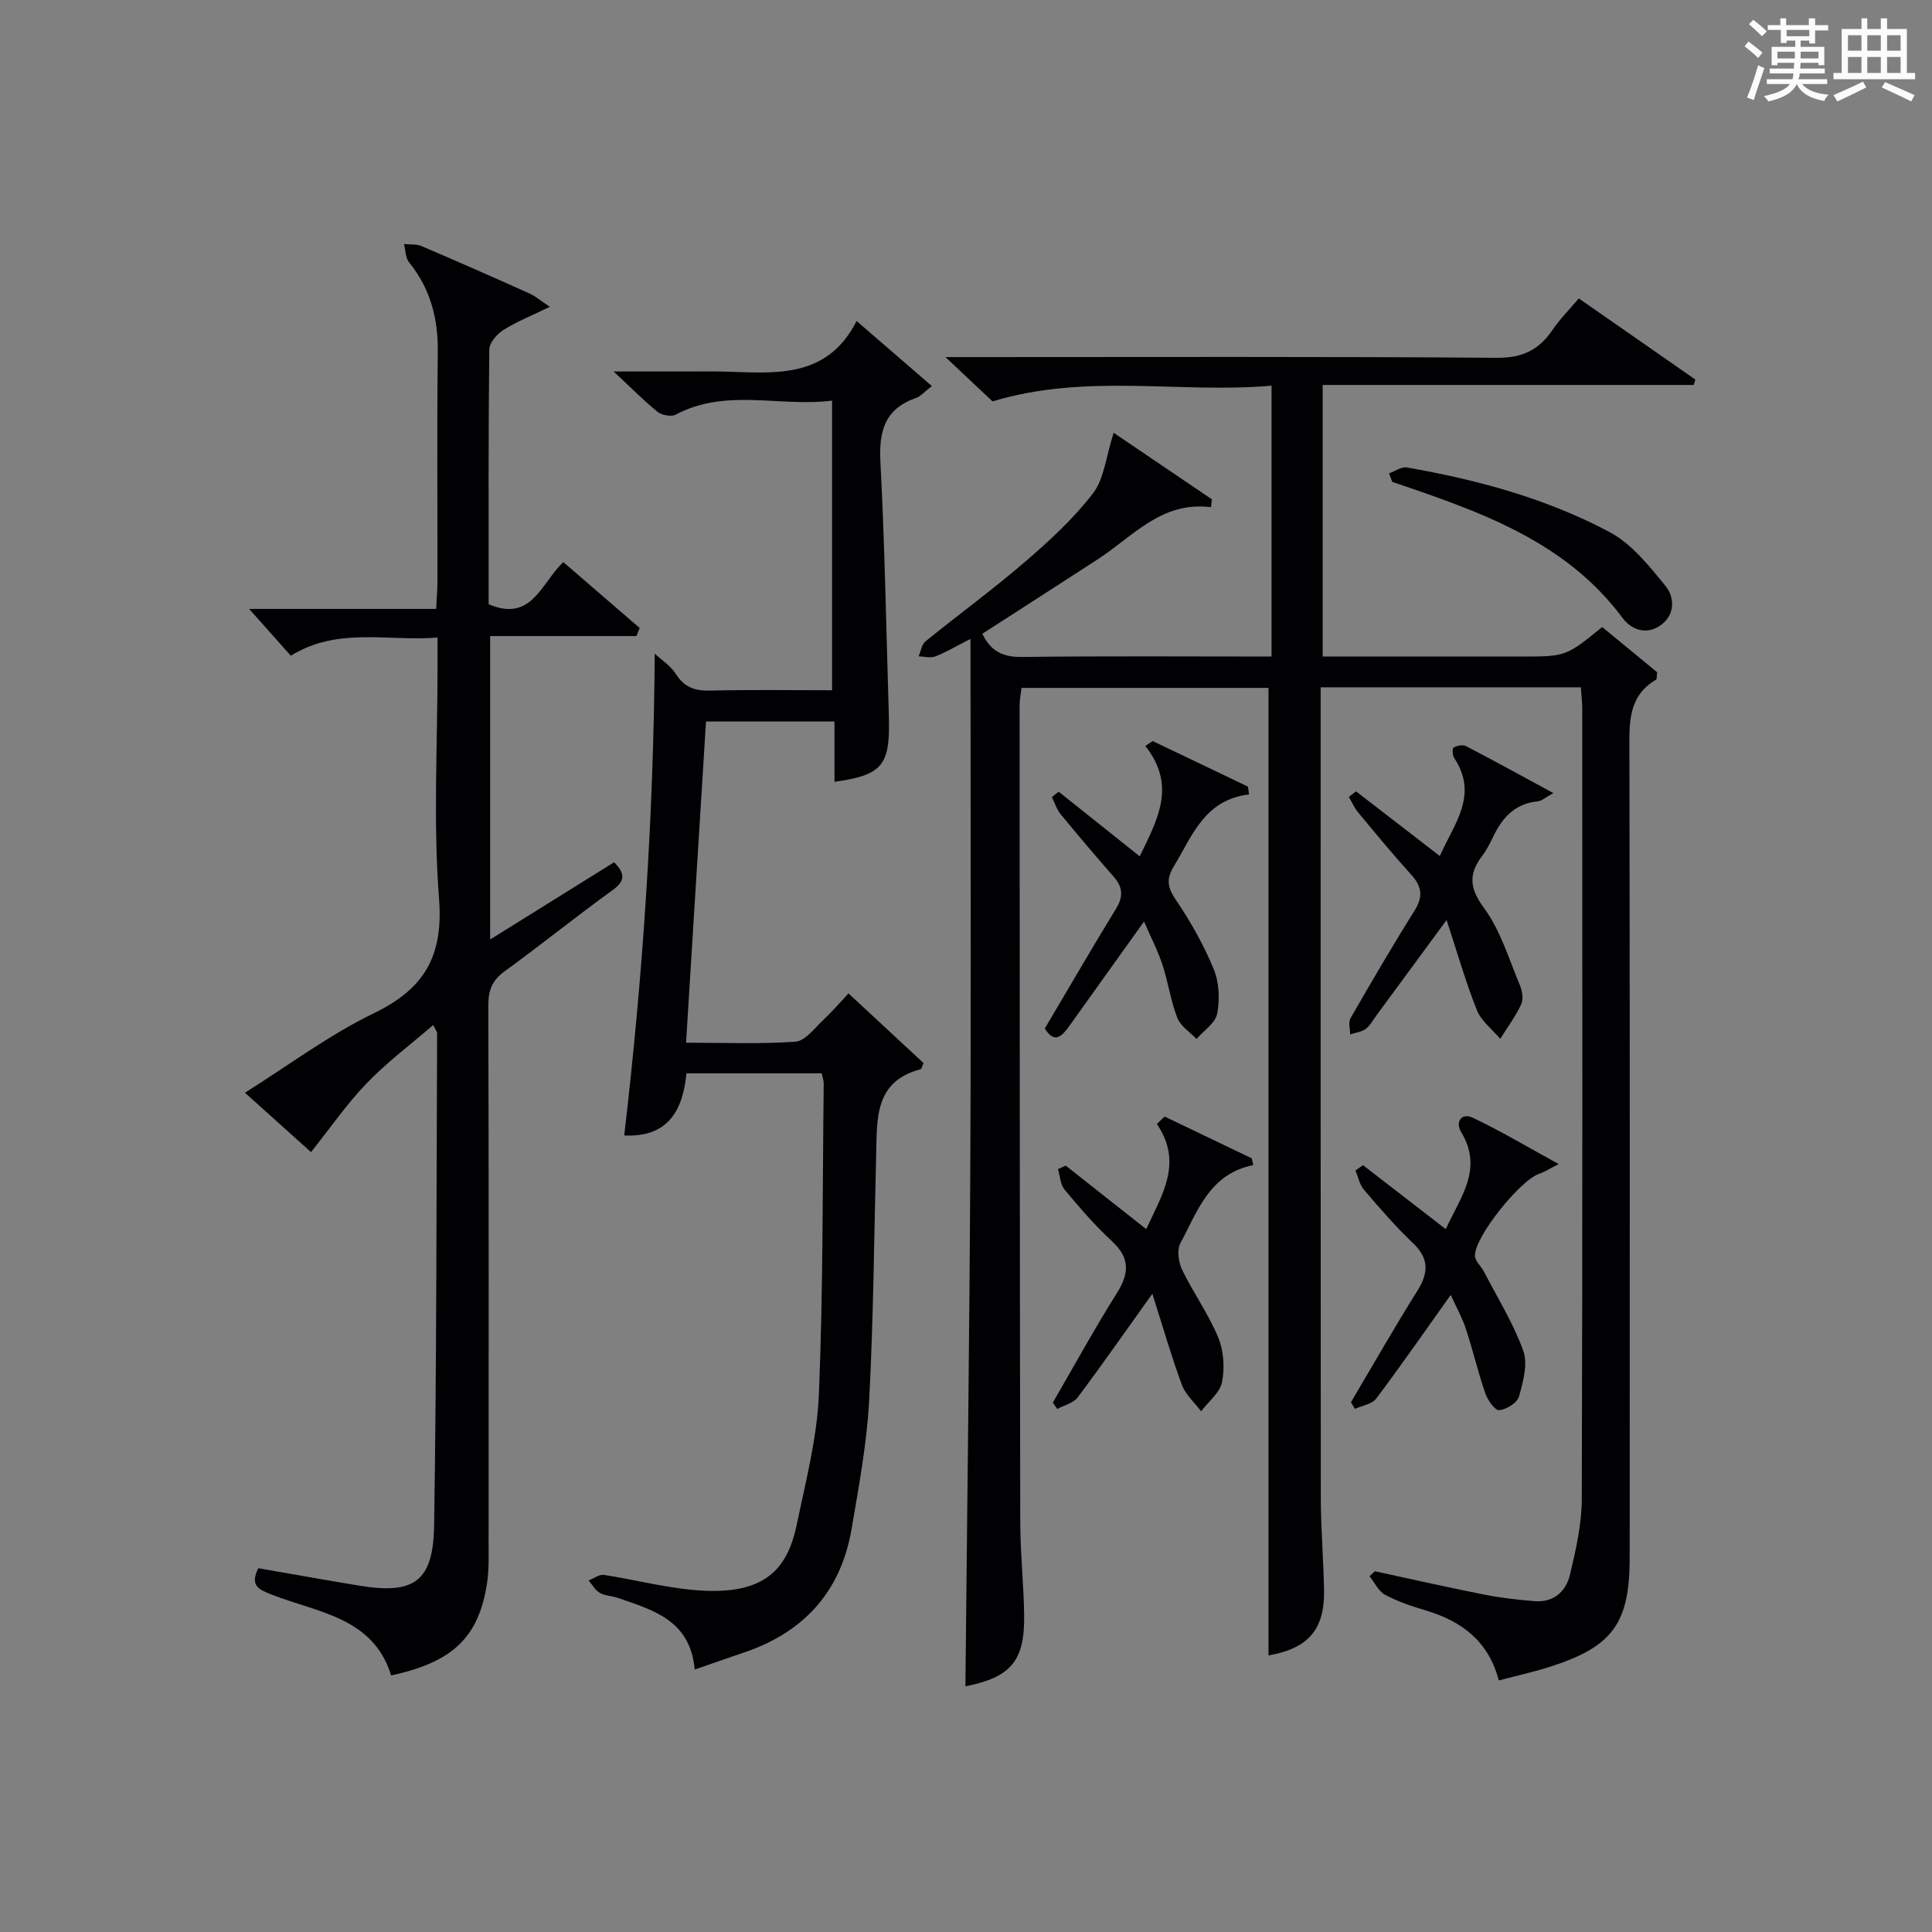
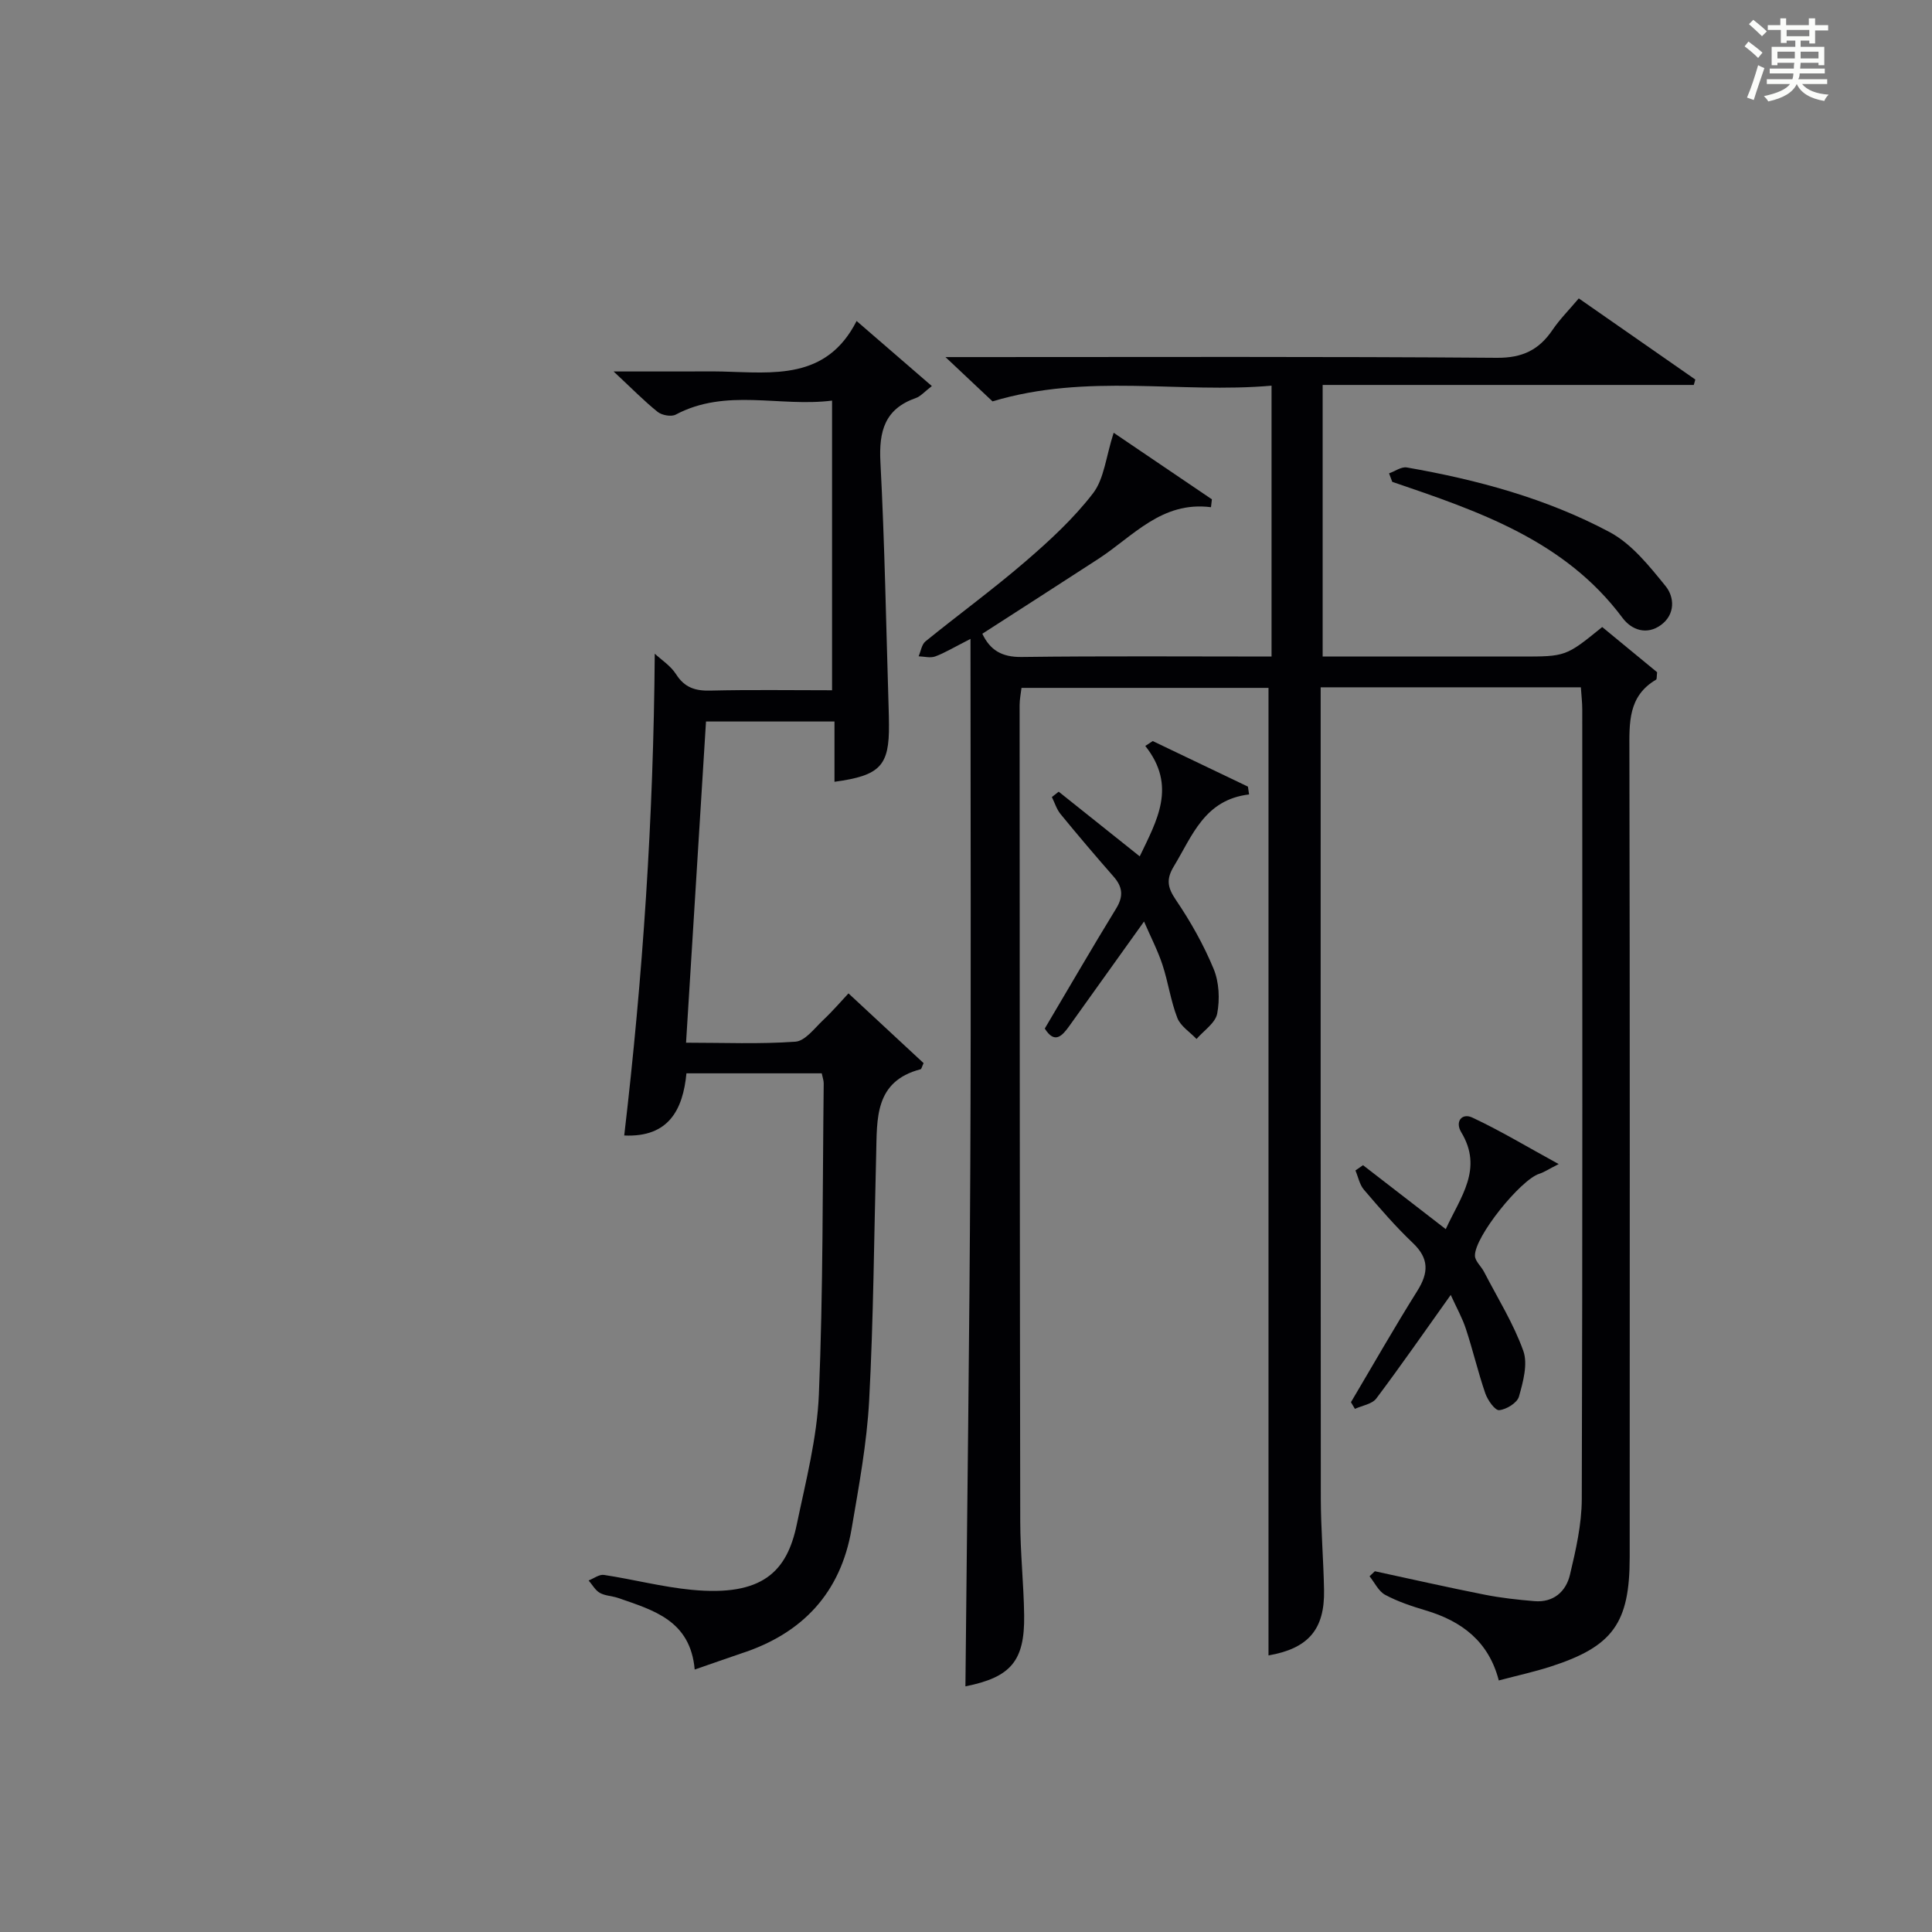
<svg xmlns="http://www.w3.org/2000/svg" version="1.1" id="漢_ZDIC_典" x="0px" y="0px" viewBox="0 0 400 400" style="enable-background:new 0 0 400 400;" xml:space="preserve">
  <rect x="0" y="0" width="400" height="400" fill="#808080" stroke="none" />
  <style type="text/css">
	.st1{fill:#010104;}
	.st0{fill:#fbfcfa;}
</style>
  <g>
    <path class="st0" d="M361.2,9.6l0.8-1c0.9,0.7,1.9,1.4,2.9,2.3L364,12C363,11,362,10.2,361.2,9.6z M361.7,20.2   c0.9-2.1,1.6-4.3,2.3-6.7c0.4,0.2,0.8,0.4,1.3,0.6c-0.7,2.1-1.5,4.3-2.2,6.6L361.7,20.2z M362.1,5l0.9-0.9c1,0.8,2,1.6,2.8,2.4   l-1,1C363.9,6.6,363,5.8,362.1,5z M374.6,3.8h1.2v1.4h2.7v1.1h-2.7v2.7h-1.2V8.4h-1.8v1.3h4.9v3.8h-1.2v-0.5h-3.7   c0,0.4-0.1,0.9-0.1,1.2h5.1v1h-5.2c0,0.5-0.1,0.9-0.3,1.2h6v1h-5.2c1.1,1.3,2.9,2,5.5,2.2c-0.4,0.4-0.7,0.8-0.9,1.3   c-2.9-0.5-4.8-1.6-5.7-3.5H372c-0.8,1.7-2.7,2.9-5.9,3.6c-0.2-0.4-0.6-0.8-0.9-1.1c2.8-0.6,4.6-1.4,5.4-2.5h-4.8v-1h5.3   c0.1-0.3,0.2-0.7,0.2-1.2h-4.9v-1h5c0-0.4,0-0.8,0.1-1.2H368v0.5h-1.2V9.7h4.9V8.4h-1.8v0.5h-1.2V6.2H366V5.2h2.6V3.8h1.2v1.4h4.7   V3.8z M368,12.1h3.6c0-0.4,0-0.9,0-1.4H368V12.1z M369.9,7.5h4.7V6.2h-4.7V7.5z M376.5,10.7h-3.7c0,0.5,0,1,0,1.4h3.7V10.7z" />
-     <path class="st0" d="M385.3,3.8h1.3V6h2.8V3.8h1.3V6h4.1v9.1h1.7v1.3h-16.9v-1.3h1.7V6h4.1V3.8z M385.7,16.9l0.7,1.2   c-1.8,0.9-3.8,1.9-6,2.9c-0.2-0.4-0.5-0.8-0.8-1.3C381.9,18.7,383.9,17.8,385.7,16.9z M382.6,10.5h2.8V7.3h-2.8V10.5z M382.6,15.1   h2.8v-3.3h-2.8V15.1z M386.6,10.5h2.8V7.3h-2.8V10.5z M386.6,15.1h2.8v-3.3h-2.8V15.1z M390.3,17c2.1,0.9,4.1,1.8,6.1,2.7l-0.7,1.3   c-2.2-1.1-4.2-2-6.1-2.9L390.3,17z M393.5,7.3h-2.8v3.2h2.8V7.3z M390.7,15.1h2.8v-3.3h-2.8V15.1z" />
    <path class="st1" d="M199.88,349.14c0.35-36.12,0.84-72.05,1.01-107.98c0.17-35.9,0.04-71.81,0.04-108.88c-3.51,1.78-5.34,2.91-7.31,3.63   c-1.01,0.37-2.28,0.01-3.43-0.03c0.46-1.05,0.63-2.44,1.41-3.08c6.85-5.56,13.99-10.77,20.67-16.52   c5.03-4.33,10.01-8.92,14.03-14.15c2.31-3.01,2.66-7.52,4.27-12.53c6.35,4.3,13.34,9.04,20.34,13.78   c-0.06,0.54-0.13,1.09-0.19,1.63c-10.21-1.3-16.11,6.02-23.33,10.71c-7.93,5.15-15.89,10.26-24.01,15.49   c1.62,3.42,4.06,4.86,8.13,4.81c17.14-0.22,34.28-0.09,51.75-0.09c0-18.65,0-36.91,0-56.08c-19.01,1.67-38.12-2.66-57.77,3.25   c-2.35-2.21-5.48-5.16-9.74-9.17c2.85,0,4.51,0,6.16,0c36,0,72-0.13,108,0.15c5.32,0.04,8.73-1.65,11.54-5.8   c1.48-2.18,3.38-4.08,5.42-6.5c8.15,5.67,16.14,11.23,24.13,16.8c-0.11,0.37-0.21,0.75-0.32,1.12c-25.47,0-50.94,0-76.84,0   c0,19,0,37.37,0,56.23c10.3,0,20.42,0,30.55,0c3.5,0,7,0,10.5,0c9.31,0,9.31,0,16.83-6.11c3.81,3.14,7.71,6.35,11.37,9.36   c-0.11,0.91-0.04,1.43-0.21,1.53c-5.84,3.43-5.54,8.96-5.53,14.72c0.11,55.67,0.07,111.33,0.06,167c0,13.6-3.47,18.46-16.35,22.61   c-3.44,1.11-6.99,1.88-10.75,2.88c-2.1-8.11-7.69-12.3-15.19-14.52c-2.85-0.85-5.73-1.81-8.34-3.21c-1.37-0.74-2.17-2.52-3.23-3.84   c0.37-0.35,0.74-0.69,1.1-1.04c7.55,1.63,15.09,3.34,22.67,4.84c3.41,0.68,6.89,1.06,10.36,1.35c3.94,0.33,6.53-1.97,7.36-5.45   c1.22-5.13,2.43-10.43,2.45-15.65c0.17-54.5,0.11-109,0.1-163.5c0-1.46-0.18-2.92-0.29-4.6c-17.93,0-35.54,0-53.87,0   c0,1.88,0,3.66,0,5.43c0,54.17-0.02,108.33,0.03,162.5c0.01,6.31,0.55,12.62,0.67,18.94c0.16,8.24-3.31,12.14-11.5,13.57   c0-66.61,0-133.28,0-200.32c-16.55,0-33.63,0-51.14,0c-0.12,1.08-0.39,2.34-0.39,3.59c0.02,56.33,0.03,112.66,0.13,168.99   c0.01,6.48,0.72,12.95,0.81,19.43C212.17,343.93,209.25,347.27,199.88,349.14z" />
-     <path class="st1" d="M64.39,238.53c-4.56-4.09-8.88-7.98-13.68-12.29c9.02-5.66,17.43-11.98,26.73-16.48c10.46-5.07,14.37-11.84,13.46-23.67   c-1.23-15.9-0.31-31.97-0.31-47.97c0-1.8,0-3.61,0-6.12c-10.44,0.82-20.67-2.25-30.38,3.76c-2.81-3.15-5.62-6.31-8.63-9.69   c12.7,0,25.44,0,38.72,0c0.11-2.16,0.27-3.92,0.27-5.69c0.02-15.83-0.12-31.66,0.07-47.49c0.08-6.95-1.52-13.12-5.94-18.57   c-0.76-0.93-0.72-2.51-1.06-3.79c1.21,0.12,2.54-0.04,3.6,0.41c7.49,3.19,14.95,6.48,22.38,9.82c1.26,0.57,2.35,1.52,4.22,2.76   c-3.78,1.84-6.86,3.06-9.62,4.8c-1.33,0.84-2.91,2.65-2.92,4.04c-0.2,17.63-0.13,35.26-0.13,52.75c8.93,3.77,10.79-4.26,15.45-8.74   c5.3,4.57,10.56,9.11,15.82,13.65c-0.23,0.56-0.45,1.11-0.68,1.67c-9.99,0-19.98,0-30.28,0c0,21.21,0,41.56,0,62.82   c8.96-5.58,17.34-10.8,25.67-15.99c2.24,2.31,2.39,3.82-0.3,5.76c-7.56,5.45-14.81,11.33-22.35,16.8c-2.6,1.88-3.41,3.93-3.4,7.07   c0.11,36.99,0.07,73.99,0.06,110.98c0,2.83,0.11,5.7-0.3,8.48c-1.68,11.33-7.05,16.51-19.88,19.27   c-3.71-12.05-15.16-12.98-24.66-16.71c-2.67-1.05-4.67-1.83-2.84-5.49c6.89,1.19,13.85,2.45,20.84,3.6   c11.38,1.89,15.38-0.77,15.56-12.47c0.53-33.97,0.47-67.94,0.62-101.91c0-0.29-0.27-0.57-0.81-1.68   c-4.72,4.08-9.59,7.72-13.75,12.04C71.82,228.52,68.42,233.48,64.39,238.53z" />
    <path class="st1" d="M143.83,345.66c-0.9-10.2-8.57-12.28-15.83-14.81c-1.25-0.43-2.7-0.44-3.81-1.06c-0.95-0.54-1.56-1.69-2.32-2.57   c1.06-0.41,2.19-1.3,3.17-1.15c6.06,0.92,12.04,2.49,18.12,3.08c14.75,1.44,19.78-3.81,21.8-13.51c1.86-8.92,4.2-17.9,4.58-26.92   c0.89-21.44,0.75-42.92,1-64.39c0.01-0.63-0.24-1.27-0.41-2.11c-9.23,0-18.34,0-28.01,0c-0.72,7.5-3.66,13.3-12.88,12.87   c3.85-32.86,6.07-65.81,6.32-99.75c1.36,1.27,3.3,2.5,4.41,4.25c1.76,2.77,3.97,3.47,7.09,3.39c8.29-0.2,16.59-0.07,25.21-0.07   c0-20.02,0-39.6,0-59.97c-10.89,1.38-21.91-2.65-32.37,2.9c-0.92,0.49-2.87,0.14-3.75-0.57c-2.82-2.26-5.36-4.87-9.11-8.36   c5.87,0,10.41,0,14.96,0c2.5,0,5-0.05,7.5,0.01c10.59,0.26,21.6,1.82,27.85-10.46c5.56,4.81,10.4,8.99,15.58,13.47   c-1.54,1.18-2.32,2.13-3.32,2.48c-6.45,2.25-7.66,6.89-7.33,13.24c0.89,16.94,1.18,33.9,1.7,50.86c0.04,1.17,0.06,2.33,0.07,3.5   c0.08,8.52-1.77,10.56-11.28,11.85c0-4.1,0-8.13,0-12.48c-9.09,0-17.5,0-26.6,0c-1.36,21.87-2.73,43.84-4.13,66.5   c7.8,0,15.25,0.32,22.64-0.21c2-0.14,3.93-2.75,5.7-4.43c2.05-1.93,3.89-4.08,5.29-5.57c5.3,4.92,10.49,9.74,15.55,14.44   c-0.34,0.71-0.43,1.22-0.63,1.27c-9.6,2.51-8.99,10.31-9.19,17.68c-0.44,16.96-0.55,33.95-1.45,50.89   c-0.48,8.91-2.14,17.78-3.64,26.61c-2.26,13.23-10.17,21.66-22.86,25.77C150.35,343.37,147.28,344.48,143.83,345.66z" />
    <path class="st1" d="M300.36,268.1c-5.35,7.5-10.25,14.57-15.41,21.44c-0.88,1.17-2.92,1.46-4.43,2.15c-0.27-0.46-0.55-0.92-0.82-1.38   c4.56-7.69,8.98-15.46,13.73-23.03c2.36-3.76,2.48-6.71-0.92-9.94c-3.61-3.43-6.88-7.23-10.12-11.02   c-0.91-1.06-1.19-2.65-1.76-3.99c0.52-0.36,1.05-0.72,1.57-1.09c5.56,4.3,11.13,8.6,17.13,13.24c3.04-6.66,7.81-12.45,3.2-20.07   c-1.33-2.2,0.14-4.04,2.3-3.03c5.78,2.7,11.28,6.02,17.88,9.63c-2.16,1.09-3.04,1.7-4.02,2.01c-3.86,1.22-13.39,13.01-13.32,16.96   c0.02,1.12,1.29,2.19,1.88,3.33c2.8,5.42,6.09,10.67,8.13,16.36c0.98,2.74-0.04,6.43-0.9,9.49c-0.37,1.29-2.6,2.66-4.09,2.8   c-0.87,0.08-2.38-2.07-2.87-3.47c-1.51-4.38-2.56-8.92-4.01-13.32C302.77,272.88,301.56,270.75,300.36,268.1z" />
-     <path class="st1" d="M280.76,163.85c5.61,4.33,11.22,8.65,17.34,13.38c2.94-6.68,8.09-12.59,2.96-20.33c-0.36-0.54-0.4-1.98-0.11-2.13   c0.71-0.39,1.89-0.65,2.54-0.31c5.85,3.04,11.63,6.22,18.12,9.74c-1.61,0.88-2.38,1.62-3.2,1.7c-4.5,0.43-7.16,3.11-9.05,6.91   c-0.74,1.48-1.45,3.02-2.45,4.33c-2.86,3.77-2.74,6.68,0.33,10.84c3.44,4.67,5.17,10.62,7.47,16.08c0.49,1.16,0.72,2.85,0.23,3.9   c-1.18,2.5-2.86,4.76-4.33,7.12c-1.65-1.96-3.92-3.67-4.83-5.93c-2.31-5.76-4.01-11.77-6.28-18.67c-5.42,7.38-10,13.61-14.59,19.84   c-0.69,0.94-1.26,2.06-2.17,2.71c-0.89,0.64-2.13,0.78-3.21,1.14c0.01-1.13-0.41-2.51,0.08-3.36c4.31-7.49,8.66-14.95,13.25-22.26   c1.81-2.89,1.55-5-0.67-7.44c-3.8-4.19-7.39-8.56-11-12.91c-0.79-0.95-1.29-2.14-1.93-3.22   C279.76,164.59,280.26,164.22,280.76,163.85z" />
-     <path class="st1" d="M241.12,231.17c6.01,2.88,12.03,5.77,18.04,8.65c0.1,0.47,0.21,0.93,0.31,1.4c-9.1,1.85-11.53,9.57-15.08,16.16   c-0.76,1.4-0.4,3.95,0.36,5.52c2.3,4.76,5.45,9.14,7.47,14c1.14,2.76,1.37,6.3,0.79,9.24c-0.44,2.21-2.82,4.05-4.33,6.05   c-1.36-1.81-3.23-3.43-3.98-5.46c-2.16-5.84-3.88-11.84-6.12-18.88c-5.68,7.95-10.46,14.81-15.48,21.49   c-0.89,1.18-2.78,1.6-4.21,2.37c-0.3-0.44-0.61-0.88-0.91-1.32c4.39-7.57,8.6-15.26,13.26-22.67c2.6-4.13,2.72-7.3-1.05-10.77   c-3.53-3.26-6.69-6.95-9.78-10.65c-0.88-1.06-0.94-2.81-1.37-4.25c0.54-0.24,1.07-0.48,1.61-0.72c5.42,4.28,10.84,8.56,16.66,13.15   c3.3-7.17,7.67-13.72,2.21-21.77C240.04,232.2,240.58,231.68,241.12,231.17z" />
    <path class="st1" d="M236.86,190.79c-5.43,7.59-10.44,14.62-15.47,21.63c-1.47,2.05-3.03,3.81-5.08,0.53c4.93-8.32,9.75-16.65,14.77-24.84   c1.56-2.54,1.36-4.48-0.53-6.63c-3.73-4.25-7.39-8.56-10.97-12.93c-0.82-1-1.21-2.34-1.8-3.53c0.47-0.37,0.94-0.74,1.41-1.11   c5.49,4.38,10.98,8.77,16.78,13.39c3.53-7.4,7.76-14.53,1.15-22.86c0.51-0.34,1.03-0.67,1.54-1.01c6.57,3.14,13.14,6.29,19.71,9.43   c0.08,0.54,0.16,1.08,0.24,1.62c-9.24,1.1-11.74,8.55-15.57,14.87c-1.63,2.69-1.33,4.39,0.41,6.96c3.04,4.48,5.75,9.29,7.82,14.29   c1.14,2.75,1.3,6.28,0.74,9.24c-0.37,1.96-2.78,3.53-4.28,5.27c-1.37-1.44-3.32-2.66-3.98-4.37c-1.37-3.52-1.88-7.37-3.07-10.98   C239.71,196.81,238.26,194.03,236.86,190.79z" />
    <path class="st1" d="M287.59,98c1.23-0.43,2.55-1.41,3.67-1.22c14.61,2.55,28.92,6.41,42.02,13.4c4.56,2.44,8.18,7,11.55,11.15   c1.87,2.29,2.04,5.86-0.92,8.05c-2.95,2.17-6.1,1.08-7.99-1.46c-11.97-16.06-29.82-22.07-47.67-28.16   C288.02,99.18,287.81,98.59,287.59,98z" />
  </g>
</svg>